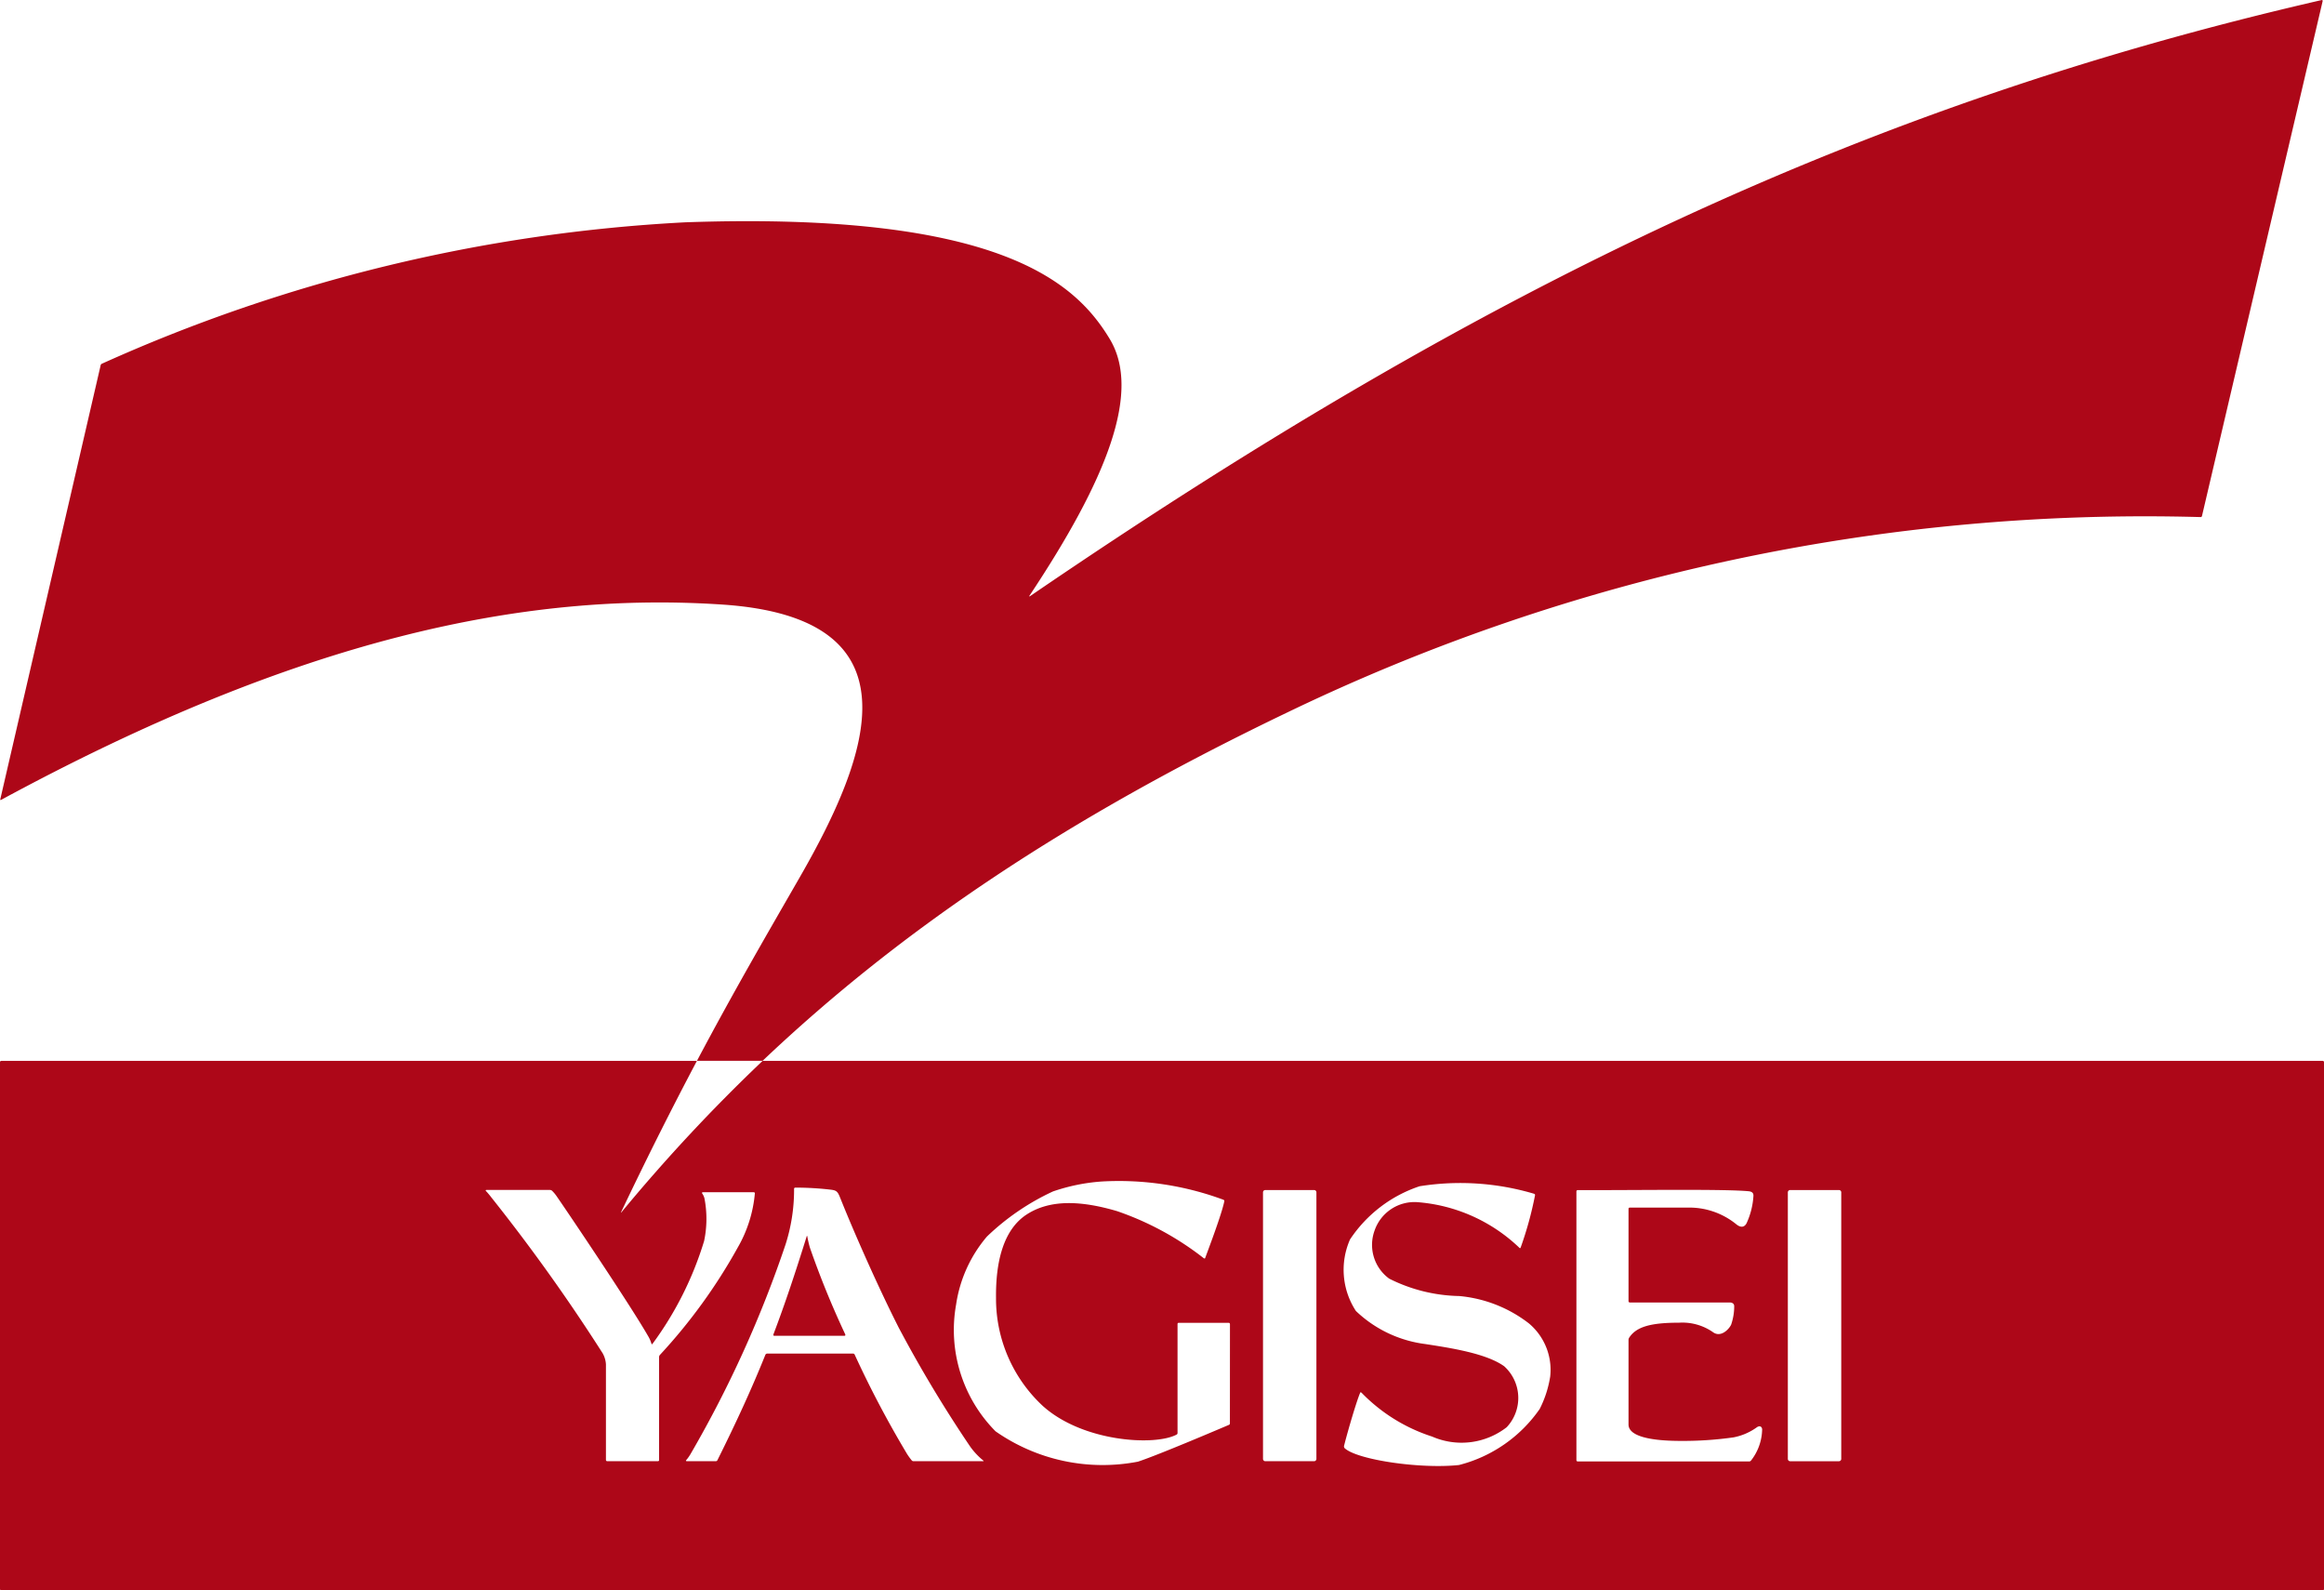
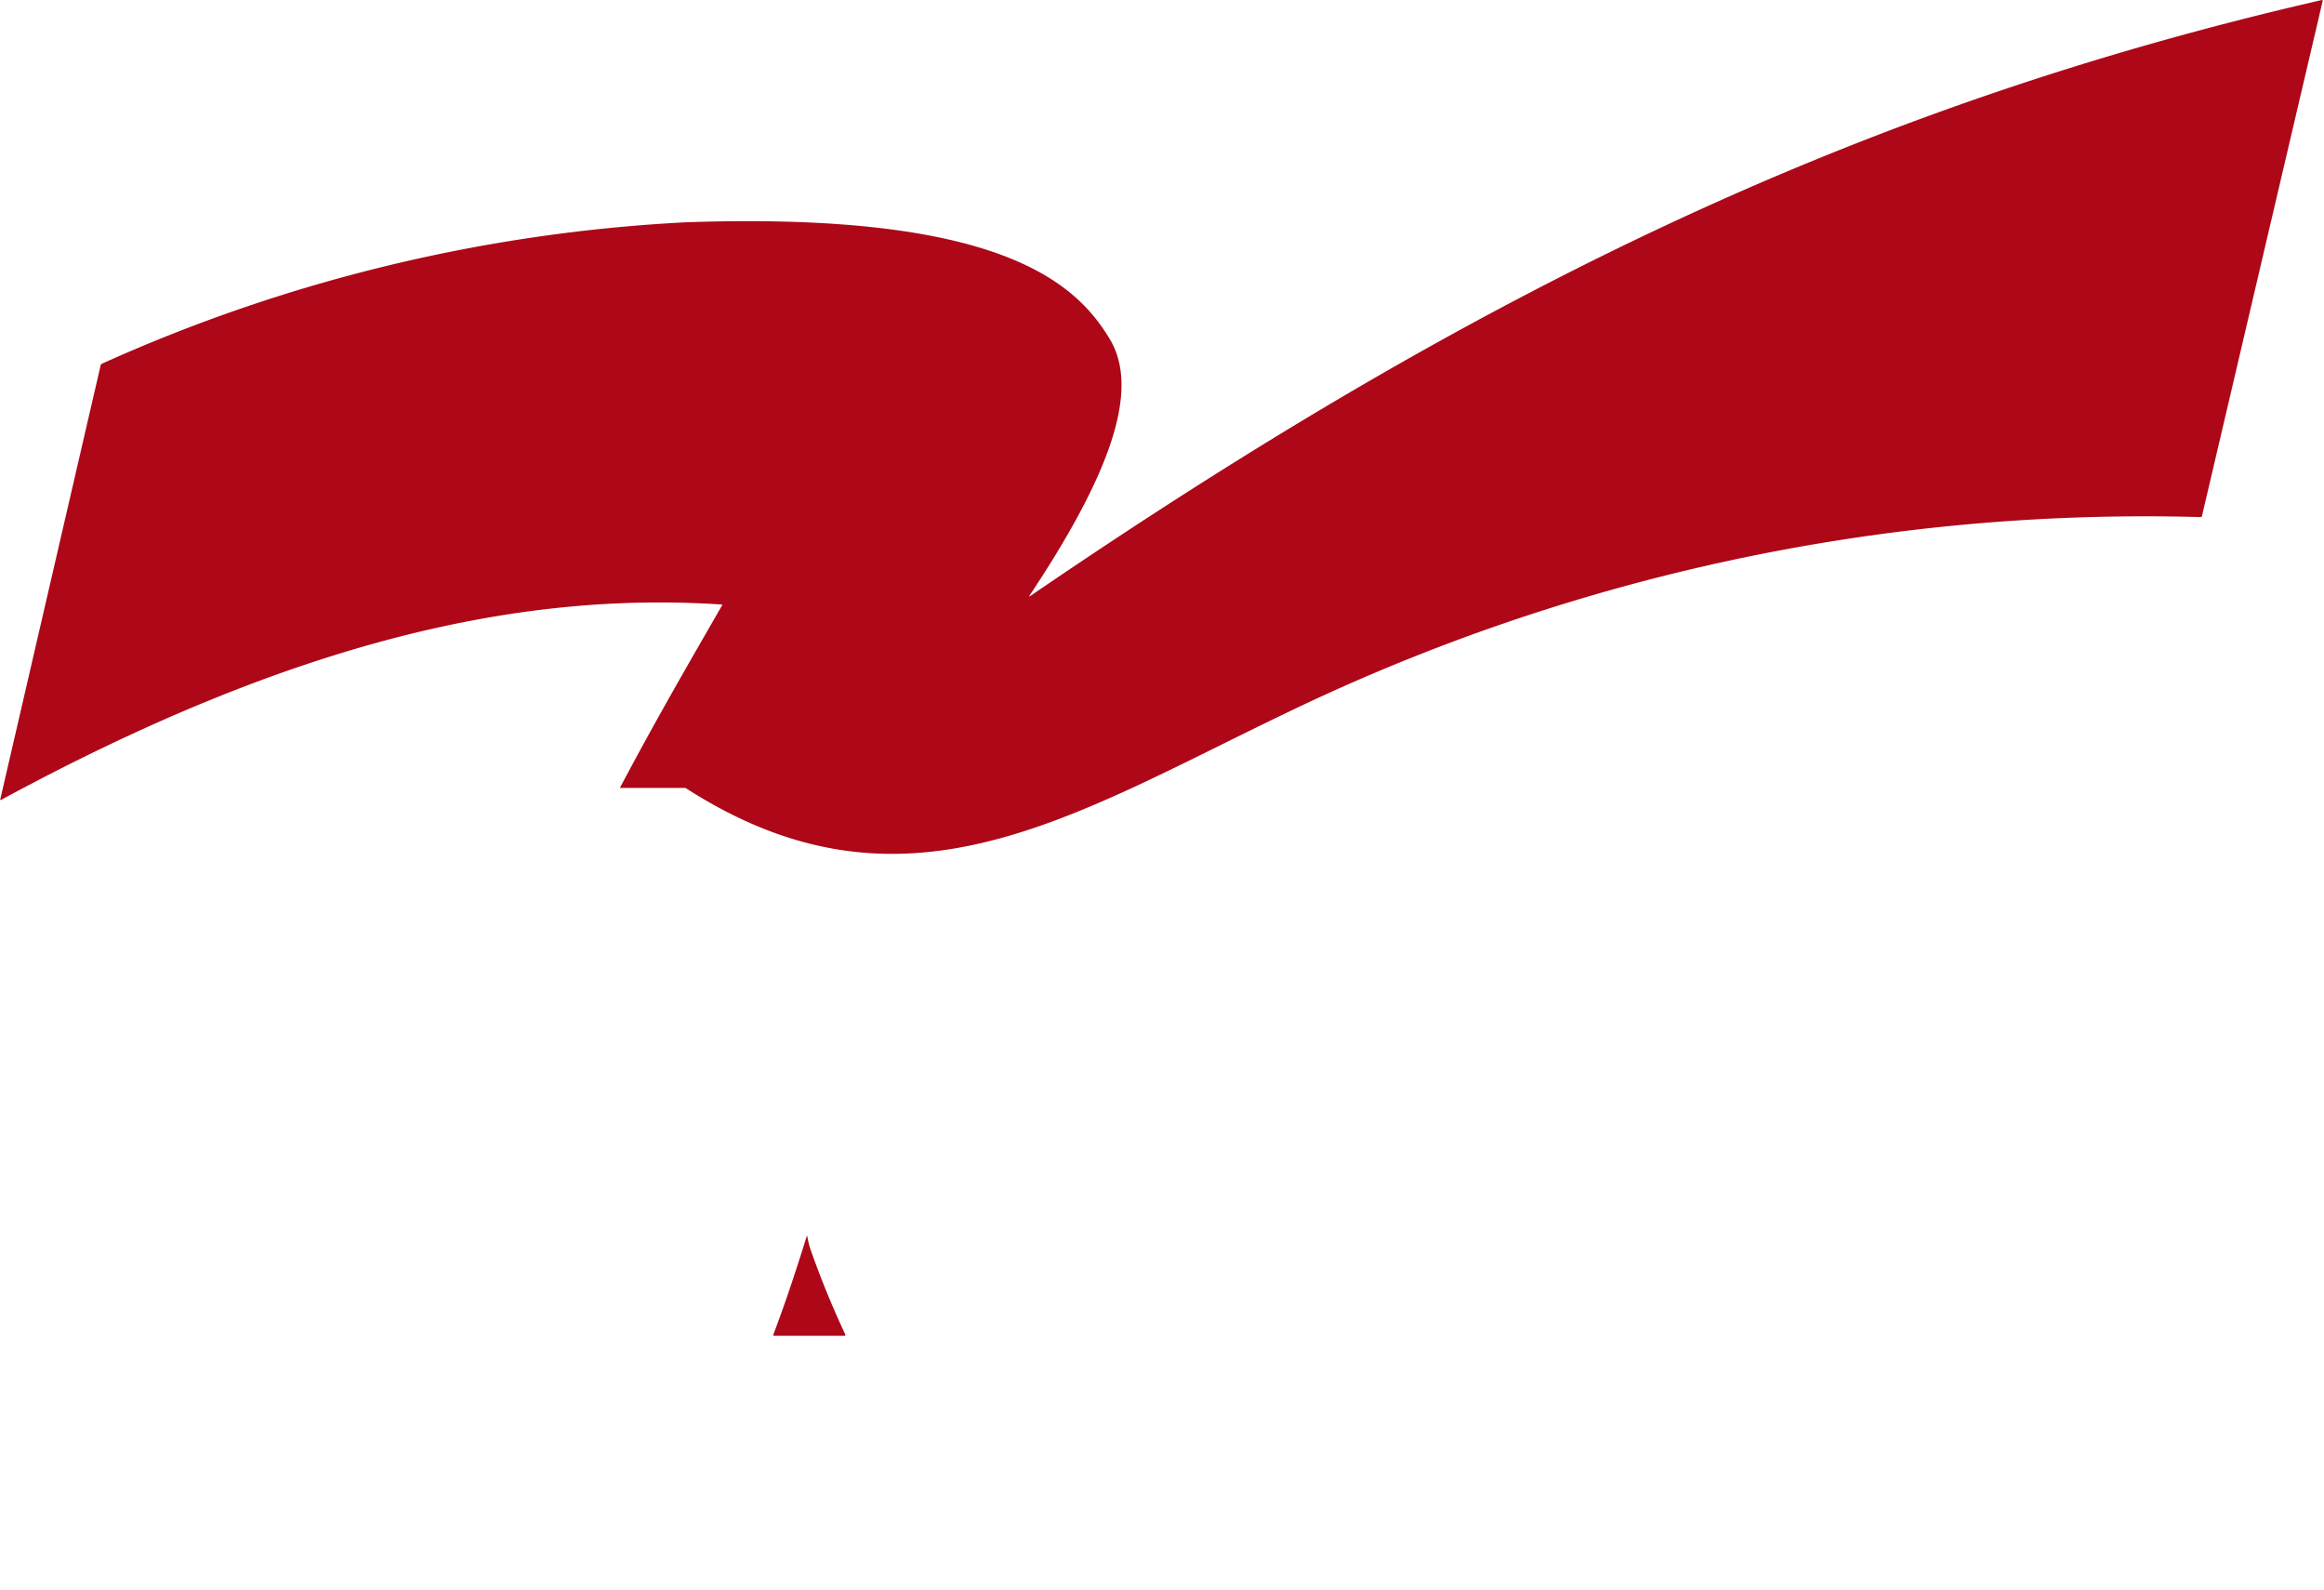
<svg xmlns="http://www.w3.org/2000/svg" width="131.431" height="89.919" viewBox="0 0 131.431 89.919">
  <g transform="translate(-250.535 -181.98)">
-     <path d="M381.893,337.22H293.663a97.03,97.03,0,0,0-7.983,8.559c-.008.01-.038.029-.032.018,1.564-3.287,2.983-6.087,4.3-8.577H250.608a.073.073,0,0,0-.073.073v29.791a.073.073,0,0,0,.073.073H381.893a.073.073,0,0,0,.073-.073V337.293A.073.073,0,0,0,381.893,337.22Zm-94.085,16.756V359.8c0,.036-.038.055-.073.055h-2.859a.073.073,0,0,1-.073-.073v-5.4a1.444,1.444,0,0,0-.189-.636,103.7,103.7,0,0,0-6.293-8.808,4.613,4.613,0,0,0-.309-.367.031.031,0,0,1,.02-.053h3.6a.186.186,0,0,1,.129.051,1.948,1.948,0,0,1,.247.293c.915,1.326,4.207,6.225,5.169,7.9a1.851,1.851,0,0,1,.2.449c.007.025.036.039.051.019a19.193,19.193,0,0,0,2.927-5.825,6.071,6.071,0,0,0,.019-2.415.81.81,0,0,0-.127-.272.045.045,0,0,1,.029-.073h2.862c.041,0,.089.015.088.056a7.413,7.413,0,0,1-.967,3.068,31.087,31.087,0,0,1-4.4,6.073A.193.193,0,0,0,287.808,353.976Zm18.338,5.879h-3.939a.136.136,0,0,1-.108-.043,3.9,3.9,0,0,1-.26-.356,58.34,58.34,0,0,1-2.972-5.634.1.1,0,0,0-.1-.053h-4.847a.124.124,0,0,0-.108.088c-.739,1.837-1.588,3.7-2.706,5.944a.1.1,0,0,1-.084.054h-1.654c-.028,0-.052-.029-.034-.05a2.494,2.494,0,0,0,.284-.408,64.559,64.559,0,0,0,5.346-11.806,10.138,10.138,0,0,0,.479-3.144c0-.039.038-.061.077-.061a17.252,17.252,0,0,1,2.009.118c.31.038.381.107.511.431.7,1.761,2.095,4.953,3.322,7.37a72.756,72.756,0,0,0,4.037,6.718,4.056,4.056,0,0,0,.752.8C306.168,359.831,306.164,359.855,306.146,359.855Zm13.945-2.151a.093.093,0,0,1-.045.092c-.441.188-4,1.706-5.156,2.085a10.567,10.567,0,0,1-8.054-1.717A8.145,8.145,0,0,1,304.606,351a7.637,7.637,0,0,1,1.742-3.845,13.685,13.685,0,0,1,3.732-2.551,10.763,10.763,0,0,1,2.763-.564,17.019,17.019,0,0,1,6.889,1.035.079.079,0,0,1,.041.093c-.158.757-.882,2.656-1.083,3.205-.012.033-.055.021-.083,0a16.787,16.787,0,0,0-4.9-2.658c-1.964-.578-3.738-.69-5.094.18s-1.77,2.735-1.749,4.717a8.271,8.271,0,0,0,2.636,6.11c2.252,2.04,6.333,2.287,7.572,1.63a.1.1,0,0,0,.057-.08v-6.184a.066.066,0,0,1,.073-.058h2.819a.073.073,0,0,1,.073.073Zm4.892,2.02a.132.132,0,0,1-.131.131h-2.758a.132.132,0,0,1-.131-.131V344.653a.131.131,0,0,1,.131-.131h2.758a.131.131,0,0,1,.131.131Zm13.215-4.616a6.149,6.149,0,0,1-.585,1.79,7.939,7.939,0,0,1-4.569,3.173c-2.179.231-5.719-.288-6.455-.944a.152.152,0,0,1-.04-.153c.234-.916.7-2.5.913-3,.014-.033.056-.008.082.017a9.7,9.7,0,0,0,3.984,2.471,4.16,4.16,0,0,0,4.217-.529,2.416,2.416,0,0,0-.141-3.445c-1.02-.734-3.042-1.037-4.46-1.257a6.95,6.95,0,0,1-3.927-1.869,4.252,4.252,0,0,1-.333-4.046,7.6,7.6,0,0,1,3.936-3.008,14.637,14.637,0,0,1,6.467.424c.034.014.068.042.061.078a20.179,20.179,0,0,1-.817,2.972c-.009.024-.038.037-.056.019a9.373,9.373,0,0,0-5.8-2.594,2.387,2.387,0,0,0-2.4,1.6,2.362,2.362,0,0,0,.825,2.726,9.179,9.179,0,0,0,3.959.983,7.549,7.549,0,0,1,3.937,1.544A3.426,3.426,0,0,1,338.2,355.108Zm11.357,4.717a.134.134,0,0,1-.1.044h-9.695a.073.073,0,0,1-.073-.073V344.6a.073.073,0,0,1,.073-.073h1.132c2.706,0,7.206-.06,8.524.063.188.017.294.091.282.269a4.313,4.313,0,0,1-.388,1.541c-.115.221-.315.273-.578.061a4.211,4.211,0,0,0-2.794-.944h-3.246a.066.066,0,0,0-.058.073v5.217a.073.073,0,0,0,.073.073h5.659s.252-.008.245.22a3.188,3.188,0,0,1-.174,1.037c-.128.264-.567.717-.992.446a3.032,3.032,0,0,0-1.953-.56c-1.641,0-2.425.242-2.821.848a.244.244,0,0,0-.037.133v4.775c0,.65,1.185.928,2.955.928a20.2,20.2,0,0,0,2.983-.2,3.319,3.319,0,0,0,1.341-.585c.129-.073.255-.049.278.124A2.937,2.937,0,0,1,349.555,359.826Zm5.11-.1a.132.132,0,0,1-.131.131h-2.758a.132.132,0,0,1-.132-.131V344.653a.132.132,0,0,1,.132-.131h2.758a.131.131,0,0,1,.131.131Z" transform="translate(0 -95.258)" fill="#ad0718" />
    <path d="M365.8,363.5a5.692,5.692,0,0,1-.15-.642c0-.017-.023-.049-.028-.033-.647,2.079-1.234,3.84-1.888,5.564-.014.037,0,.083.041.083h3.985c.041,0,.049-.051.032-.088A50.793,50.793,0,0,1,365.8,363.5Z" transform="translate(-69.458 -110.966)" fill="#ad0718" />
-     <path d="M323.34,222.272a111.706,111.706,0,0,1,51.679-11.056.079.079,0,0,0,.072-.069l6.824-29.11a.047.047,0,0,0-.058-.054c-25.569,5.875-47.13,15.994-73.06,33.714a.018.018,0,0,1-.025-.025c4.353-6.544,6.355-11.523,4.549-14.522-1.9-3.149-6.148-7.228-24.02-6.6a91.823,91.823,0,0,0-32.991,8,.126.126,0,0,0-.061.092l-5.673,24.526c-.006.025.01.057.033.044,16.84-9.124,29.622-11.8,40.812-11.049s8.393,8.421,4.362,15.427c-1.8,3.132-3.675,6.344-5.807,10.367h3.712C301.615,234.442,311.006,228.187,323.34,222.272Z" transform="translate(-0.024)" fill="#ad0718" />
+     <path d="M323.34,222.272a111.706,111.706,0,0,1,51.679-11.056.079.079,0,0,0,.072-.069l6.824-29.11a.047.047,0,0,0-.058-.054c-25.569,5.875-47.13,15.994-73.06,33.714a.018.018,0,0,1-.025-.025c4.353-6.544,6.355-11.523,4.549-14.522-1.9-3.149-6.148-7.228-24.02-6.6a91.823,91.823,0,0,0-32.991,8,.126.126,0,0,0-.061.092l-5.673,24.526c-.006.025.01.057.033.044,16.84-9.124,29.622-11.8,40.812-11.049c-1.8,3.132-3.675,6.344-5.807,10.367h3.712C301.615,234.442,311.006,228.187,323.34,222.272Z" transform="translate(-0.024)" fill="#ad0718" />
  </g>
</svg>